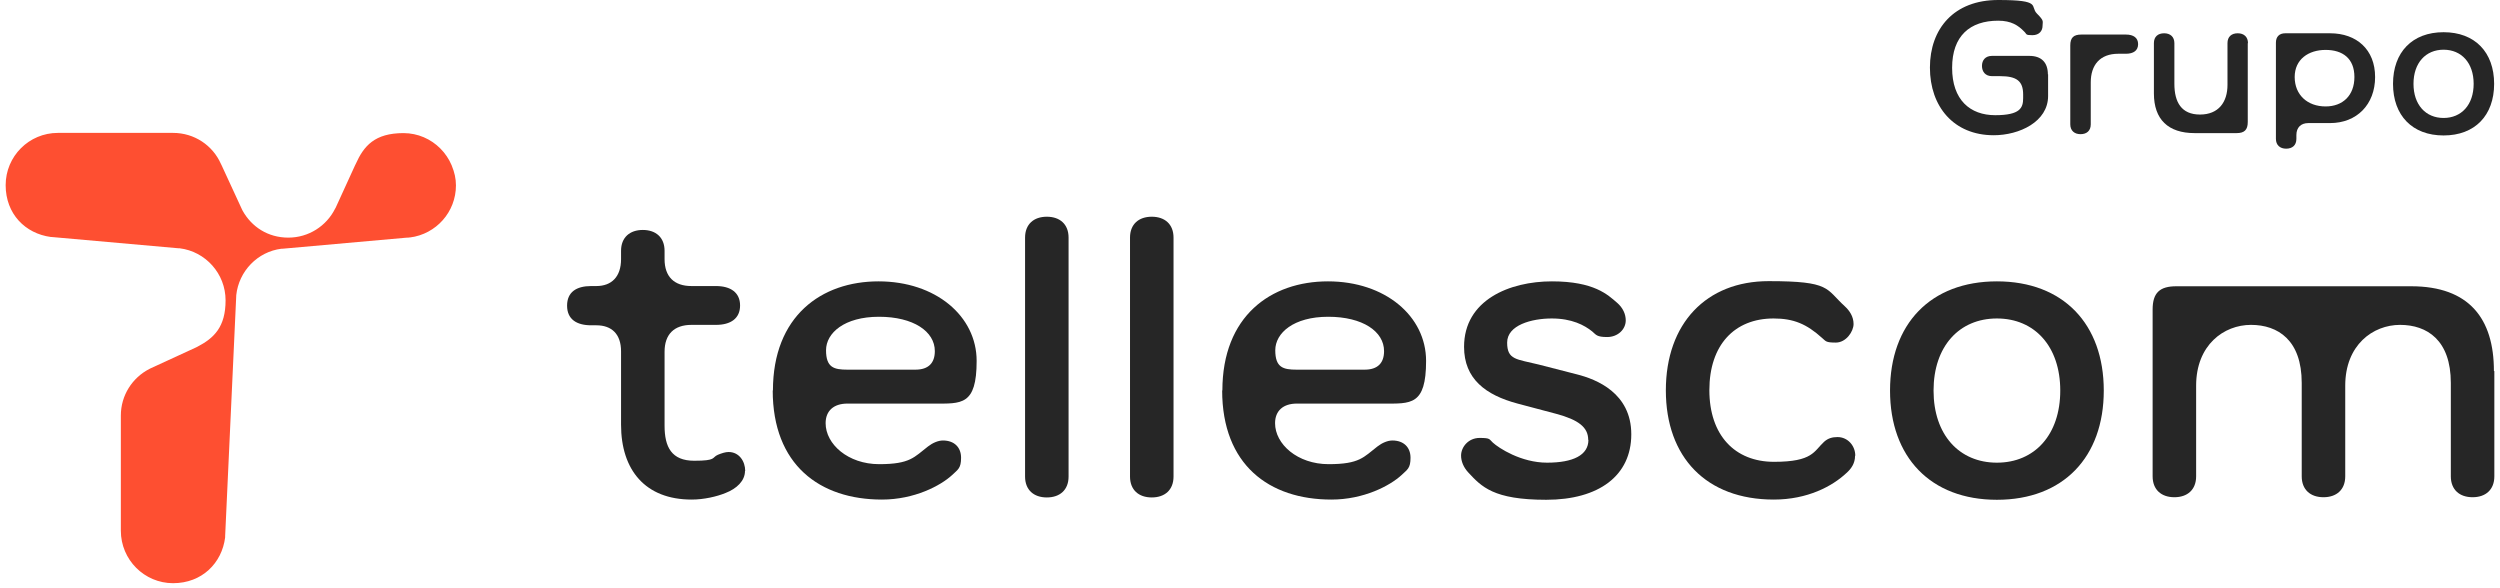
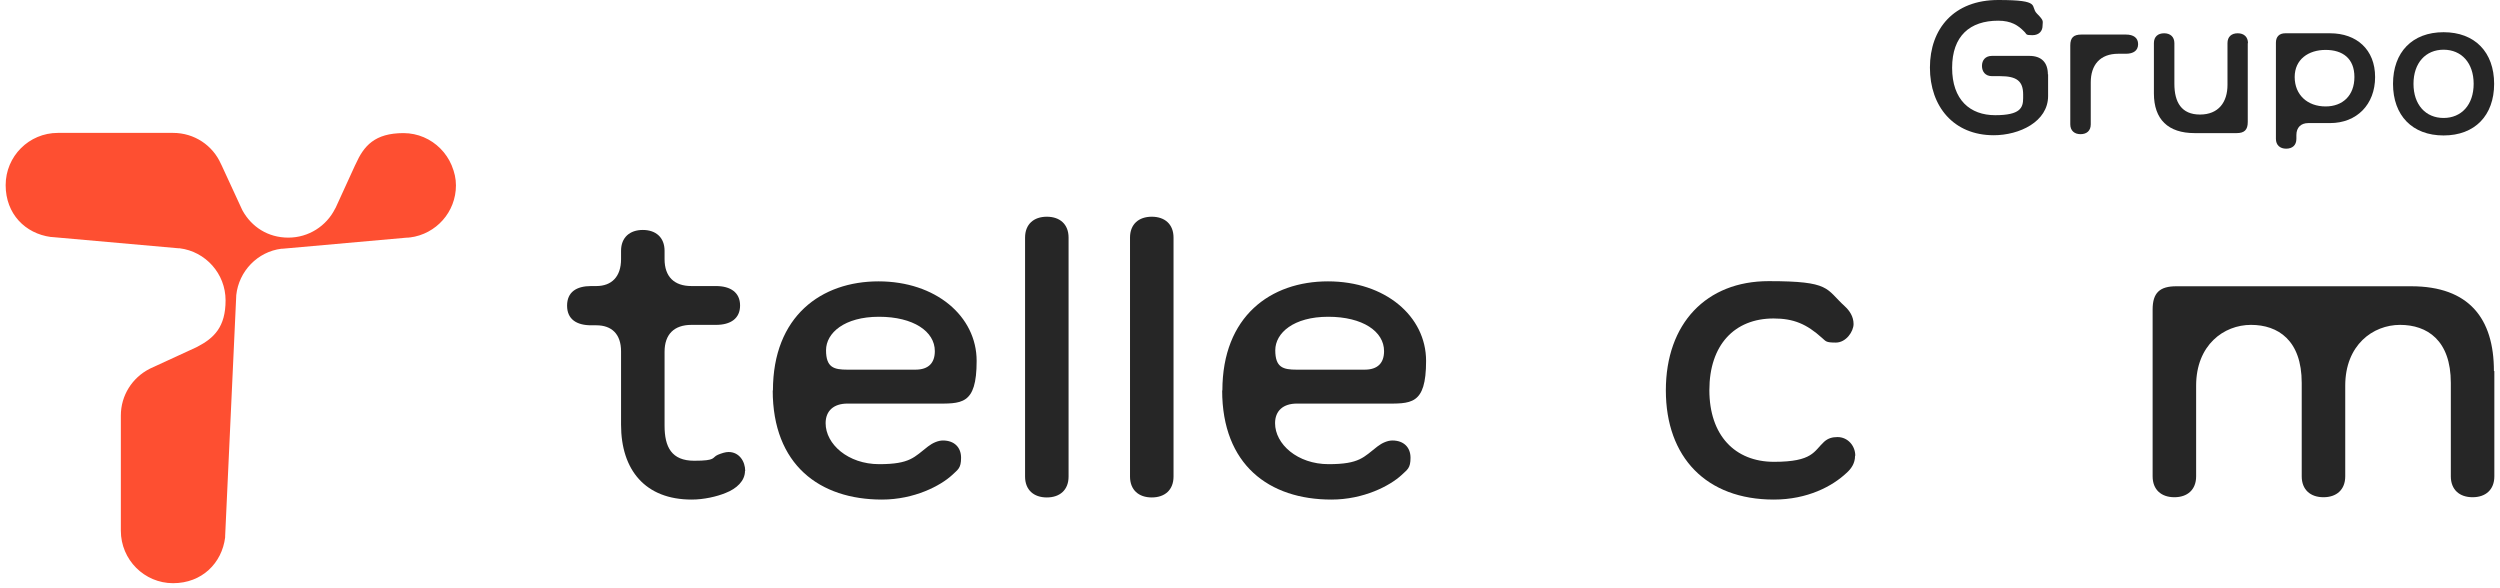
<svg xmlns="http://www.w3.org/2000/svg" width="221" height="52" viewBox="0 0 221 52" fill="none">
  <path d="M181.052 6.562V8.485C181.052 10.767 178.506 11.955 176.244 11.955C172.699 11.955 170.605 9.409 170.605 5.978C170.605 2.546 172.717 0 176.64 0C180.562 0 179.411 0.547 180.071 1.207C180.731 1.867 180.562 1.867 180.562 2.282C180.562 2.696 180.298 3.111 179.657 3.111C179.016 3.111 179.185 3.017 178.94 2.791C178.412 2.244 177.79 1.829 176.64 1.829C174.151 1.829 172.567 3.168 172.567 5.996C172.567 8.825 174.151 10.183 176.376 10.183C178.601 10.183 178.846 9.523 178.846 8.674V8.353C178.846 7.166 178.28 6.732 176.809 6.732H176.093C175.508 6.732 175.206 6.336 175.206 5.827C175.206 5.318 175.508 4.94 176.093 4.94H179.393C180.467 4.94 181.033 5.525 181.033 6.581L181.052 6.562Z" fill="#262626" />
  <path d="M184.823 7.297V10.993C184.823 11.559 184.465 11.861 183.918 11.861C183.371 11.861 183.013 11.54 183.013 10.993V4.016C183.013 3.319 183.315 3.055 183.994 3.055H187.935C188.595 3.055 189.009 3.338 189.009 3.903C189.009 4.469 188.595 4.752 187.935 4.752H187.256C185.634 4.752 184.823 5.751 184.823 7.279V7.297Z" fill="#262626" />
  <path d="M198.702 3.828V10.786C198.702 11.484 198.4 11.767 197.721 11.767H194.006C191.668 11.767 190.405 10.56 190.405 8.259V3.809C190.405 3.243 190.763 2.942 191.31 2.942C191.857 2.942 192.215 3.262 192.215 3.809V7.411C192.215 9.032 192.837 10.126 194.478 10.126C196.118 10.126 196.91 9.032 196.91 7.505V3.809C196.91 3.243 197.269 2.942 197.815 2.942C198.362 2.942 198.721 3.262 198.721 3.809L198.702 3.828Z" fill="#262626" />
  <path d="M209.959 6.807C209.959 9.24 208.337 10.88 205.98 10.88H204.057C203.397 10.88 203.001 11.276 203.001 11.936V12.276C203.001 12.841 202.643 13.143 202.096 13.143C201.549 13.143 201.191 12.822 201.191 12.276V3.771C201.191 3.243 201.492 2.942 202.02 2.942H205.98C208.319 2.942 209.959 4.375 209.959 6.807ZM205.584 9.409C207.093 9.409 208.13 8.448 208.13 6.807C208.13 5.167 207.093 4.412 205.584 4.412C204.076 4.412 202.85 5.242 202.85 6.807C202.85 8.372 203.963 9.409 205.584 9.409Z" fill="#262626" />
  <path d="M211.543 7.411C211.543 4.62 213.24 2.847 216.012 2.847C218.784 2.847 220.481 4.62 220.481 7.411C220.481 10.201 218.784 11.974 216.012 11.974C213.24 11.974 211.543 10.201 211.543 7.411ZM216.012 10.428C217.596 10.428 218.671 9.259 218.671 7.411C218.671 5.563 217.596 4.394 216.012 4.394C214.428 4.394 213.353 5.563 213.353 7.411C213.353 9.259 214.428 10.428 216.012 10.428Z" fill="#262626" />
  <path d="M65.857 41.635C65.857 42.503 65.121 43.2 64.141 43.578C63.368 43.898 62.218 44.162 61.143 44.162C57.032 44.162 54.901 41.541 54.901 37.544V31.057C54.901 29.529 54.072 28.756 52.714 28.756H52.261C50.979 28.756 50.13 28.228 50.13 27.021C50.13 25.815 50.96 25.287 52.261 25.287H52.714C54.072 25.287 54.901 24.457 54.901 22.911V22.175C54.901 20.987 55.674 20.328 56.825 20.328C57.975 20.328 58.748 20.987 58.748 22.175V22.911C58.748 24.438 59.578 25.287 61.124 25.287H63.292C64.575 25.287 65.423 25.852 65.423 27.003C65.423 28.153 64.594 28.719 63.292 28.719H61.124C59.596 28.719 58.748 29.548 58.748 31.095V37.638C58.748 39.523 59.37 40.73 61.369 40.73C63.368 40.73 62.896 40.447 63.462 40.202C63.783 40.07 64.122 39.957 64.405 39.957C65.348 39.957 65.876 40.787 65.876 41.635" fill="#262626" />
  <path d="M68.327 34.526C68.327 27.945 72.608 24.872 77.661 24.872C82.715 24.872 86.335 27.945 86.335 31.905C86.335 35.865 84.978 35.677 82.564 35.677H74.908C73.72 35.677 72.985 36.299 72.985 37.411C72.985 39.26 74.965 41.032 77.718 41.032C80.471 41.032 80.81 40.41 82.036 39.467C82.451 39.146 82.941 38.939 83.356 38.939C84.336 38.939 84.959 39.523 84.959 40.466C84.959 41.409 84.676 41.503 84.167 41.994C83.148 42.937 80.829 44.162 77.963 44.162C72.457 44.162 68.308 41.089 68.308 34.508M74.889 32.678H80.923C82.074 32.678 82.639 32.094 82.639 31.038C82.639 29.303 80.754 28.002 77.699 28.002C74.644 28.002 73.022 29.435 73.022 30.963C73.022 32.49 73.72 32.678 74.908 32.678" fill="#262626" />
  <path d="M94.462 21.006V42.126C94.462 43.314 93.689 43.974 92.539 43.974C91.389 43.974 90.616 43.314 90.616 42.126V21.006C90.616 19.818 91.389 19.158 92.539 19.158C93.689 19.158 94.462 19.818 94.462 21.006Z" fill="#262626" />
  <path d="M103.74 21.006V42.126C103.74 43.314 102.967 43.974 101.816 43.974C100.666 43.974 99.893 43.314 99.893 42.126V21.006C99.893 19.818 100.666 19.158 101.816 19.158C102.967 19.158 103.74 19.818 103.74 21.006Z" fill="#262626" />
  <path d="M108.058 34.526C108.058 27.945 112.338 24.872 117.392 24.872C122.446 24.872 126.066 27.945 126.066 31.905C126.066 35.865 124.708 35.677 122.295 35.677H114.639C113.451 35.677 112.716 36.299 112.716 37.411C112.716 39.26 114.696 41.032 117.449 41.032C120.202 41.032 120.541 40.41 121.767 39.467C122.182 39.146 122.672 38.939 123.087 38.939C124.067 38.939 124.69 39.523 124.69 40.466C124.69 41.409 124.407 41.503 123.898 41.994C122.879 42.937 120.56 44.162 117.694 44.162C112.188 44.162 108.039 41.089 108.039 34.508M114.601 32.678H120.635C121.786 32.678 122.351 32.094 122.351 31.038C122.351 29.303 120.466 28.002 117.411 28.002C114.356 28.002 112.734 29.435 112.734 30.963C112.734 32.49 113.432 32.678 114.62 32.678" fill="#262626" />
-   <path d="M140.397 38.882C140.397 37.77 139.53 37.11 137.569 36.582L134.156 35.677C131.327 34.922 129.423 33.489 129.423 30.661C129.423 26.512 133.458 24.872 137.191 24.872C140.925 24.872 142.132 26.06 142.943 26.758C143.471 27.21 143.716 27.776 143.716 28.323C143.716 29.115 143.018 29.794 142.075 29.794C141.132 29.794 141.095 29.586 140.755 29.303C140.058 28.738 138.945 28.153 137.173 28.153C135.4 28.153 133.232 28.738 133.232 30.284C133.232 31.83 134.061 31.736 136.022 32.226L139.398 33.093C141.114 33.527 144.206 34.734 144.206 38.392C144.206 42.05 141.34 44.181 136.682 44.181C132.025 44.181 130.969 43.031 129.781 41.749C129.366 41.296 129.159 40.768 129.159 40.278C129.159 39.505 129.819 38.713 130.799 38.713C131.78 38.713 131.629 38.826 131.968 39.127C132.477 39.599 134.457 40.9 136.758 40.9C139.058 40.9 140.416 40.24 140.416 38.882" fill="#262626" />
  <path d="M163.987 40.297C163.987 40.957 163.647 41.447 163.214 41.824C161.988 42.974 159.8 44.162 156.802 44.162C150.844 44.162 147.261 40.429 147.261 34.508C147.261 28.587 150.844 24.853 156.35 24.853C161.856 24.853 161.366 25.513 163.082 27.078C163.496 27.455 163.855 27.983 163.855 28.643C163.855 29.303 163.195 30.284 162.29 30.284C161.384 30.284 161.422 30.171 161.064 29.869C159.706 28.643 158.556 28.153 156.783 28.153C153.333 28.153 151.108 30.491 151.108 34.489C151.108 38.486 153.37 40.825 156.821 40.825C160.272 40.825 160.347 39.882 161.252 39.052C161.611 38.731 161.988 38.637 162.44 38.637C163.346 38.637 164.006 39.41 164.006 40.278" fill="#262626" />
-   <path d="M167.079 34.526C167.079 28.643 170.662 24.872 176.526 24.872C182.391 24.872 185.974 28.643 185.974 34.526C185.974 40.41 182.391 44.181 176.526 44.181C170.662 44.181 167.079 40.41 167.079 34.526ZM176.526 40.9C179.864 40.9 182.127 38.43 182.127 34.526C182.127 30.623 179.864 28.153 176.526 28.153C173.189 28.153 170.926 30.623 170.926 34.526C170.926 38.43 173.189 40.9 176.526 40.9Z" fill="#262626" />
  <path d="M220.5 32.81V42.107C220.5 43.295 219.727 43.955 218.577 43.955C217.426 43.955 216.653 43.295 216.653 42.107V33.848C216.653 30.076 214.56 28.719 212.165 28.719C209.771 28.719 207.319 30.491 207.319 34.093V42.107C207.319 43.295 206.546 43.955 205.396 43.955C204.246 43.955 203.472 43.295 203.472 42.107V33.848C203.472 30.076 201.379 28.719 198.985 28.719C196.59 28.719 194.138 30.491 194.138 34.093V42.107C194.138 43.295 193.365 43.955 192.215 43.955C191.065 43.955 190.292 43.295 190.292 42.107V27.361C190.292 25.89 190.914 25.306 192.385 25.306H213.146C218.275 25.306 220.462 28.172 220.462 32.792" fill="#262626" />
  <path d="M35.668 21.025C38.232 21.025 40.287 18.951 40.287 16.405C40.287 13.86 38.213 11.767 35.668 11.767C33.122 11.767 32.16 12.898 31.444 14.501L31.387 14.614L29.671 18.366L29.615 18.461C28.86 19.969 27.295 21.006 25.485 21.006C23.675 21.006 22.242 20.045 21.45 18.63L21.393 18.517L19.583 14.595L19.526 14.482C18.81 12.86 17.188 11.748 15.302 11.748H15.095H5.346H5.12C2.555 11.748 0.5 13.822 0.5 16.367C0.5 18.913 2.235 20.648 4.498 20.95H4.554L15.793 21.949H15.887C18.169 22.232 19.941 24.193 19.941 26.55C19.941 28.907 18.923 29.888 17.433 30.661L17.358 30.699L13.304 32.565L13.191 32.622C11.701 33.395 10.683 34.941 10.683 36.733V46.915C10.683 49.48 12.757 51.554 15.302 51.554C17.848 51.554 19.621 49.781 19.903 47.5V47.387L20.884 26.135V26.098C21.11 23.967 22.77 22.251 24.882 21.987H24.976L36.196 20.987H36.271C38.553 20.686 40.306 18.744 40.306 16.386C40.306 14.029 38.232 11.767 35.686 11.767H35.46" fill="#FE4F31" />
</svg>